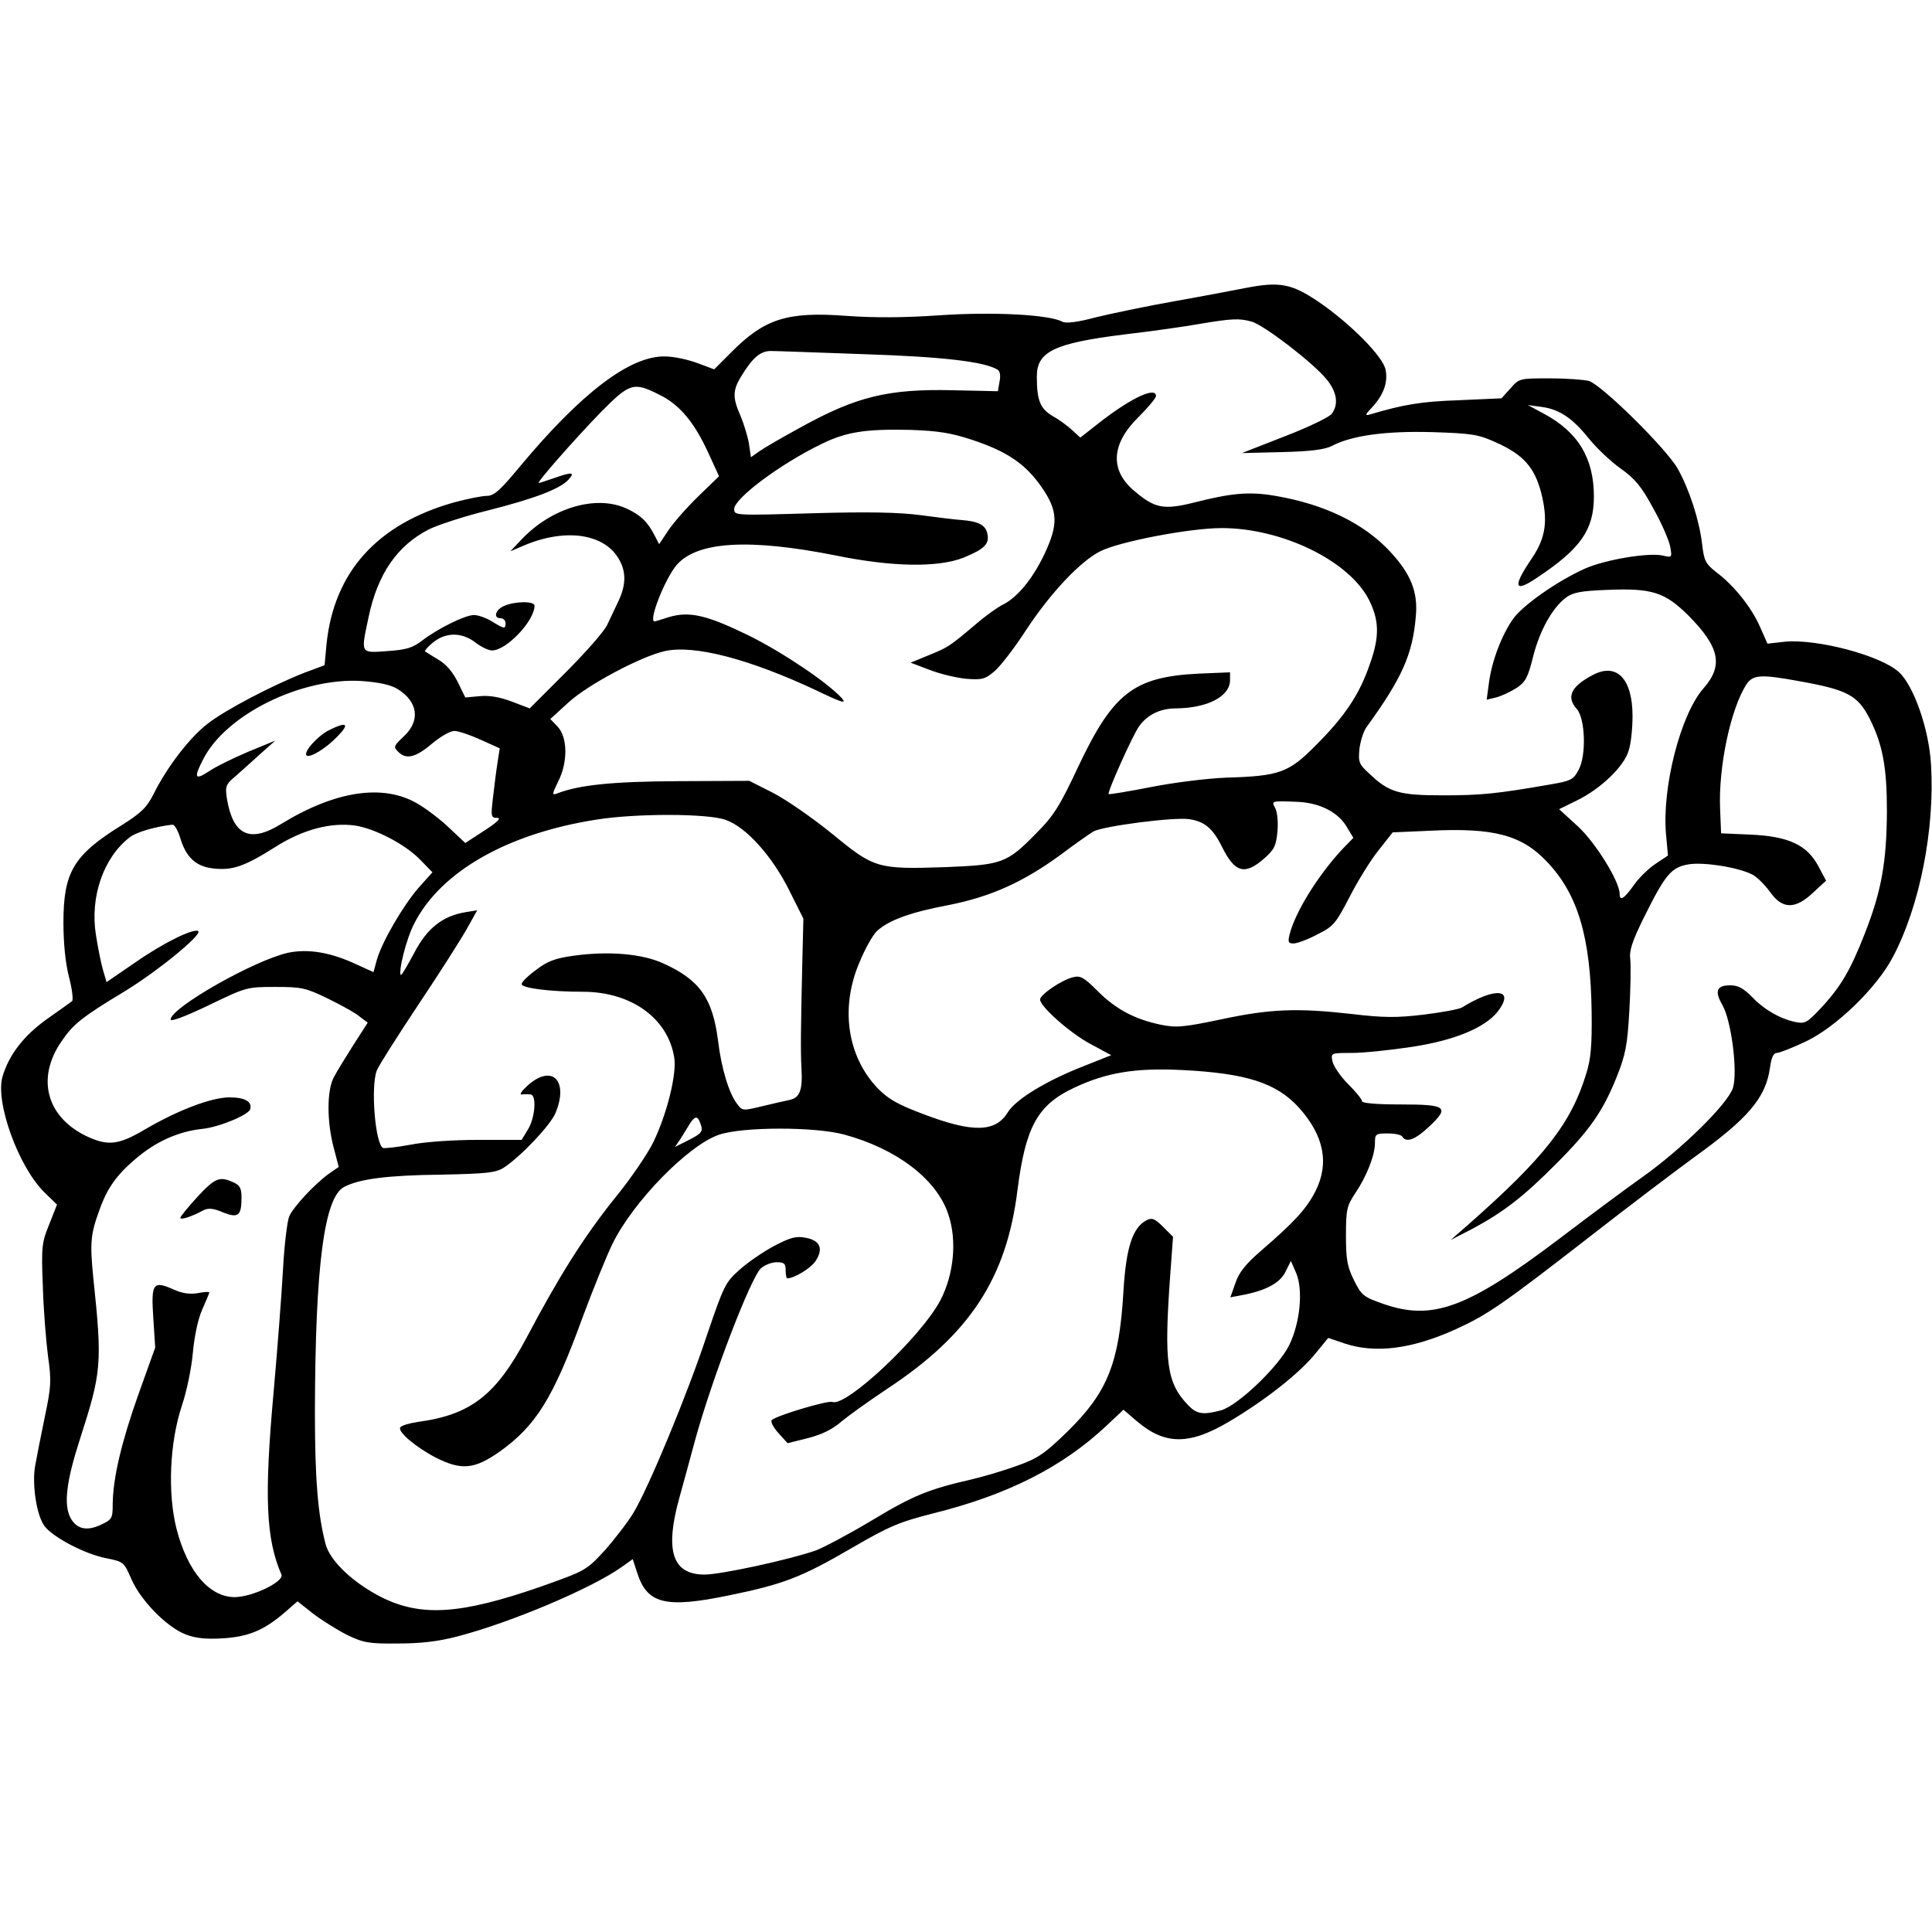
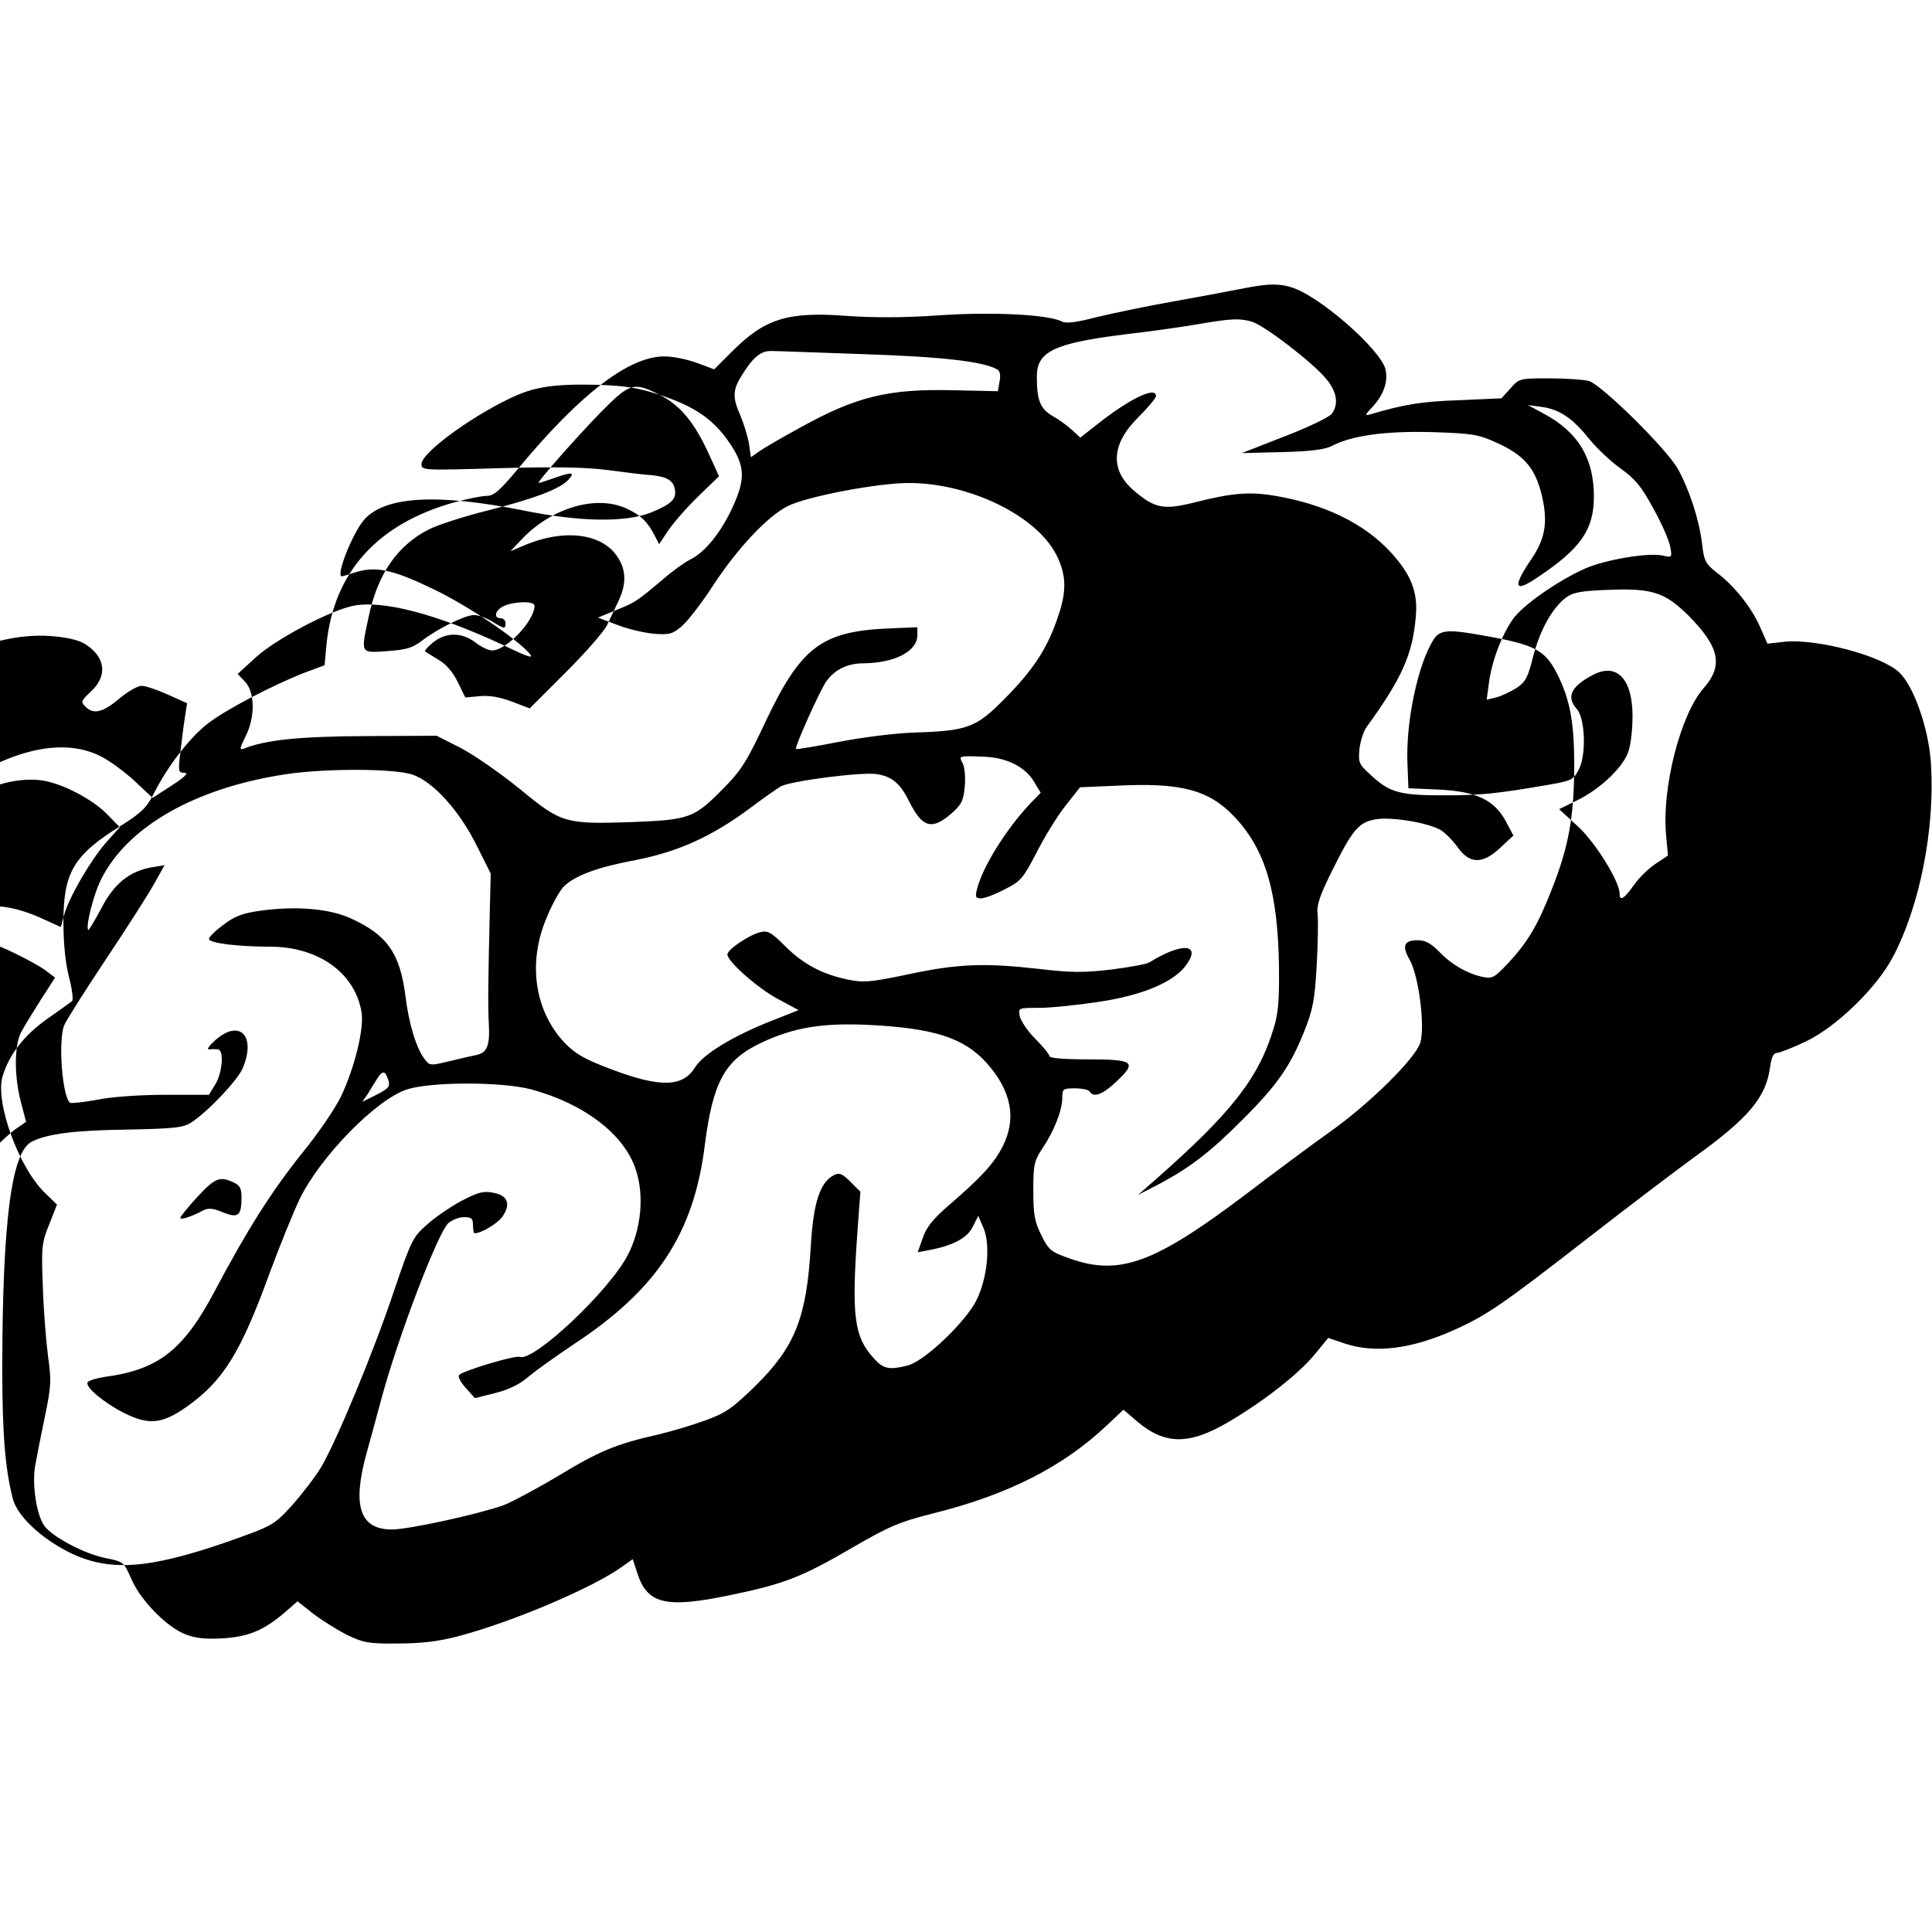
<svg xmlns="http://www.w3.org/2000/svg" version="1.0" width="600pt" height="600pt" viewBox="0 0 600 600" preserveAspectRatio="xMidYMid meet">
  <g transform="translate(0,600) scale(0.1,-0.1)" fill="#000000" stroke="none">
-     <path d="M3870 5106 c-36 -7 -135 -26 -220 -41 -85 -15 -195 -38 -245 -50 -59 -16 -95 -20 -106 -14 -41 22 -214 31 -379 20 -111 -8 -207 -8 -291 -2 -185 14 -255 -9 -359 -114 l-52 -52 -51 19 c-29 11 -74 21 -102 21 -109 2 -261 -114 -453 -345 -59 -71 -78 -88 -100 -88 -15 0 -60 -9 -101 -20 -239 -67 -374 -216 -397 -441 l-6 -65 -62 -23 c-102 -40 -249 -117 -303 -160 -55 -43 -125 -134 -166 -217 -22 -43 -39 -59 -101 -98 -148 -92 -179 -145 -179 -301 0 -63 6 -125 17 -168 10 -38 14 -72 10 -76 -5 -4 -40 -29 -77 -55 -72 -51 -119 -111 -139 -179 -24 -79 50 -282 130 -360 l39 -38 -24 -61 c-23 -56 -25 -70 -20 -192 2 -72 10 -170 16 -217 11 -77 10 -95 -10 -190 -12 -57 -25 -125 -30 -152 -10 -59 5 -154 29 -186 26 -35 125 -87 191 -100 55 -11 56 -12 79 -65 29 -67 111 -150 169 -172 31 -12 63 -15 115 -12 80 5 128 25 193 81 l39 34 48 -38 c26 -20 74 -50 105 -66 52 -25 69 -28 158 -27 71 0 125 6 186 22 165 43 414 148 509 215 l35 25 15 -46 c31 -93 88 -107 282 -67 171 35 226 56 384 148 114 66 145 80 252 107 233 58 403 145 539 273 l52 49 42 -36 c87 -74 163 -74 286 -1 112 66 219 151 267 210 l41 50 50 -17 c95 -32 209 -18 344 43 99 45 146 77 406 279 132 103 283 217 335 255 170 122 224 186 237 280 4 31 11 45 21 45 8 0 49 16 91 36 94 45 219 166 269 261 84 158 131 397 119 598 -6 109 -53 244 -99 287 -55 52 -256 105 -356 95 l-53 -6 -23 52 c-26 60 -81 129 -136 170 -34 27 -38 36 -44 88 -9 75 -40 170 -76 234 -37 64 -237 261 -276 272 -16 4 -71 8 -122 8 -92 0 -94 0 -121 -31 l-28 -31 -134 -6 c-116 -4 -169 -13 -274 -44 -17 -5 -16 -1 7 23 35 38 49 77 41 116 -8 41 -110 144 -210 212 -82 55 -119 62 -223 42z m18 -105 c39 -12 188 -126 231 -178 33 -40 39 -78 17 -108 -7 -10 -73 -42 -146 -70 l-133 -52 125 3 c87 2 133 8 154 19 63 33 169 47 312 43 124 -4 143 -7 198 -32 85 -38 119 -77 140 -155 22 -87 15 -140 -28 -204 -62 -91 -56 -110 17 -60 134 89 175 148 175 251 0 119 -49 200 -155 257 l-50 27 45 -6 c55 -8 95 -36 147 -101 22 -27 65 -68 96 -90 45 -32 65 -56 102 -125 26 -46 49 -100 52 -118 6 -34 6 -34 -25 -27 -45 9 -177 -13 -240 -41 -83 -37 -191 -112 -223 -156 -35 -50 -66 -130 -75 -199 l-7 -52 29 7 c16 4 44 17 63 29 29 19 36 33 52 97 21 83 60 152 102 184 22 16 46 21 128 24 139 6 179 -7 252 -79 97 -98 110 -155 48 -226 -72 -81 -130 -309 -117 -454 l6 -66 -39 -26 c-21 -14 -52 -44 -67 -66 -30 -42 -44 -51 -44 -27 0 38 -74 158 -129 209 l-59 54 55 27 c74 36 147 106 161 155 7 21 12 69 12 107 0 115 -48 166 -121 129 -70 -36 -86 -69 -52 -107 26 -29 30 -143 6 -188 -17 -32 -23 -35 -93 -47 -162 -28 -210 -33 -328 -33 -138 0 -168 9 -229 67 -33 30 -35 36 -31 78 3 24 13 55 22 67 110 152 143 225 153 344 7 75 -15 131 -79 200 -81 88 -204 148 -357 174 -81 14 -136 9 -254 -21 -93 -23 -121 -18 -185 37 -76 64 -71 146 14 229 30 30 54 59 54 65 0 30 -75 -5 -170 -78 l-65 -51 -25 23 c-14 13 -41 33 -61 44 -39 23 -49 49 -49 123 0 77 54 103 269 130 86 10 192 25 236 33 102 17 123 18 163 7z m-1203 -101 c243 -8 372 -23 413 -48 8 -5 10 -19 6 -38 l-5 -29 -137 3 c-203 5 -302 -19 -477 -116 -55 -30 -112 -63 -126 -73 l-27 -19 -6 42 c-4 23 -16 62 -26 86 -25 56 -25 79 1 122 36 59 60 80 93 80 17 0 148 -5 291 -10z m-637 -126 c63 -31 108 -85 152 -181 l33 -72 -65 -63 c-36 -35 -77 -82 -93 -106 l-28 -42 -14 27 c-22 43 -44 64 -88 84 -94 43 -232 2 -325 -96 l-35 -37 40 17 c128 55 248 39 295 -38 25 -40 25 -82 1 -133 -10 -21 -26 -55 -35 -74 -9 -20 -67 -86 -129 -148 l-112 -112 -55 21 c-37 14 -70 20 -100 17 l-45 -4 -23 47 c-15 31 -36 56 -60 70 -20 12 -39 24 -42 26 -2 2 9 15 25 28 40 32 89 32 131 0 18 -14 41 -25 52 -25 45 0 132 92 132 139 0 15 -62 14 -95 -1 -27 -12 -34 -38 -10 -38 8 0 15 -7 15 -15 0 -19 -3 -19 -42 5 -18 11 -43 20 -56 20 -28 0 -114 -43 -162 -80 -29 -22 -48 -28 -107 -32 -85 -6 -83 -10 -58 107 28 133 89 221 187 271 28 14 111 41 184 59 146 37 224 67 250 96 21 23 10 24 -46 4 -23 -8 -45 -15 -47 -15 -8 0 108 132 191 218 92 93 103 97 184 56z m971 -140 c109 -36 166 -75 216 -147 51 -74 52 -115 9 -207 -36 -76 -83 -134 -128 -157 -17 -8 -56 -36 -86 -62 -83 -70 -85 -71 -146 -96 l-56 -23 58 -22 c33 -13 84 -25 114 -28 50 -4 60 -1 88 23 18 15 63 73 99 129 75 114 168 213 230 244 59 30 278 72 377 72 187 0 395 -101 457 -222 32 -63 34 -114 4 -198 -32 -95 -77 -163 -168 -254 -85 -86 -113 -96 -277 -101 -58 -2 -163 -15 -234 -29 -72 -14 -131 -24 -133 -22 -5 5 76 186 95 211 26 36 66 55 114 55 98 1 168 37 168 88 l0 24 -97 -4 c-202 -10 -266 -60 -374 -288 -58 -124 -77 -154 -131 -208 -91 -93 -106 -98 -283 -105 -210 -7 -220 -4 -350 103 -59 48 -141 105 -183 127 l-75 38 -221 -1 c-207 -1 -310 -12 -378 -39 -14 -5 -13 0 5 37 31 60 30 138 -1 171 l-23 24 57 52 c60 55 226 143 299 159 91 20 261 -24 470 -122 79 -38 95 -43 80 -25 -43 48 -184 143 -289 195 -131 64 -184 76 -247 58 -24 -8 -45 -14 -46 -14 -21 -1 33 135 69 176 64 73 226 82 493 29 176 -36 318 -38 397 -7 66 27 82 43 74 76 -6 26 -28 37 -80 41 -17 1 -74 8 -126 15 -68 9 -163 11 -337 6 -239 -7 -243 -7 -243 13 0 33 143 140 271 202 77 38 138 47 274 44 88 -3 127 -9 194 -31z m2566 -749 c152 -27 184 -44 221 -116 41 -81 54 -152 54 -289 -1 -158 -17 -248 -69 -380 -45 -115 -75 -166 -140 -235 -39 -41 -46 -45 -75 -39 -48 10 -98 39 -135 78 -27 27 -43 36 -68 36 -42 0 -49 -18 -24 -61 28 -49 48 -206 33 -257 -15 -49 -158 -190 -282 -278 -47 -33 -164 -120 -260 -193 -283 -214 -392 -254 -545 -200 -60 21 -67 26 -90 73 -21 42 -25 64 -25 139 0 81 3 92 28 130 36 53 62 119 62 157 0 28 2 30 39 30 22 0 43 -4 46 -10 12 -20 41 -9 83 31 65 61 55 69 -88 69 -75 0 -120 4 -120 10 0 6 -20 30 -44 54 -24 24 -45 56 -48 70 -5 26 -5 26 61 26 36 0 121 9 187 19 131 20 225 59 265 109 55 71 -6 78 -111 13 -8 -5 -61 -15 -118 -22 -84 -10 -124 -10 -225 2 -169 19 -252 16 -406 -17 -119 -25 -139 -26 -188 -16 -80 17 -138 48 -194 104 -43 43 -54 49 -77 43 -34 -8 -102 -54 -102 -69 0 -22 95 -106 158 -139 l63 -34 -83 -33 c-118 -46 -212 -103 -238 -144 -38 -63 -109 -64 -260 -7 -85 32 -112 48 -146 83 -93 99 -115 249 -55 389 17 42 42 86 54 97 36 34 105 59 222 81 132 26 234 72 351 158 45 34 90 65 100 71 33 17 250 45 297 38 48 -7 74 -29 102 -86 40 -80 70 -89 130 -37 32 28 38 40 42 83 3 29 0 60 -6 73 -13 24 -14 24 64 21 70 -2 127 -30 155 -74 l23 -38 -35 -36 c-75 -81 -146 -195 -163 -264 -6 -23 -4 -28 12 -28 11 0 44 12 74 28 50 25 57 33 100 116 25 49 65 114 90 145 l44 56 115 5 c198 10 285 -13 363 -95 97 -101 137 -234 140 -470 1 -101 -2 -143 -17 -190 -47 -154 -130 -260 -366 -468 l-55 -48 68 35 c95 51 158 99 260 202 105 105 145 163 188 270 27 68 33 97 39 204 4 69 5 141 3 160 -4 27 6 57 42 130 67 135 85 157 141 166 49 7 153 -10 196 -32 14 -7 39 -32 55 -54 38 -54 78 -55 134 -2 l40 37 -24 45 c-35 66 -93 93 -211 98 l-91 4 -3 74 c-6 132 33 314 82 389 20 30 46 31 161 10z m-4350 -25 c63 -39 71 -98 20 -146 -32 -30 -34 -34 -19 -48 25 -26 54 -19 105 24 26 22 57 40 70 40 12 0 48 -12 81 -27 l60 -27 -7 -45 c-4 -25 -10 -74 -14 -108 -7 -59 -6 -63 13 -63 14 0 1 -13 -39 -39 l-60 -39 -50 47 c-27 26 -72 60 -98 75 -107 63 -256 40 -424 -63 -97 -60 -149 -35 -168 77 -6 40 -5 45 27 72 18 16 53 47 78 70 l45 40 -85 -35 c-47 -20 -102 -47 -122 -61 -43 -28 -47 -20 -17 38 71 140 307 255 493 243 54 -4 90 -12 111 -25z m1018 -406 c64 -22 146 -113 200 -223 l42 -84 -3 -121 c-5 -214 -6 -290 -3 -343 4 -69 -5 -92 -37 -99 -15 -3 -54 -12 -87 -20 -58 -14 -60 -14 -76 8 -25 32 -49 111 -59 196 -17 132 -57 189 -170 240 -65 30 -169 39 -278 24 -58 -8 -82 -17 -117 -44 -25 -18 -45 -38 -45 -44 0 -13 90 -24 190 -24 151 0 265 -83 284 -205 8 -50 -22 -172 -64 -260 -17 -36 -72 -117 -123 -179 -94 -118 -169 -236 -272 -431 -95 -178 -173 -239 -338 -261 -26 -4 -50 -11 -54 -17 -8 -14 49 -62 111 -94 79 -40 120 -36 198 19 113 81 166 166 257 416 33 89 75 192 93 229 64 131 236 307 331 339 73 25 296 25 387 1 164 -44 289 -139 325 -248 28 -82 17 -188 -25 -268 -60 -113 -292 -331 -335 -315 -13 6 -173 -42 -188 -56 -5 -4 4 -22 20 -40 l29 -32 64 16 c43 11 77 28 104 52 23 19 86 64 140 100 258 170 372 344 406 619 25 195 62 263 174 316 101 48 191 63 335 56 202 -10 295 -40 365 -117 78 -87 95 -173 51 -260 -27 -53 -65 -95 -166 -182 -50 -43 -71 -69 -82 -102 l-16 -45 32 6 c77 14 122 38 139 73 l17 34 17 -39 c21 -52 12 -152 -22 -222 -32 -66 -159 -188 -212 -203 -57 -15 -76 -12 -104 18 -65 69 -73 132 -54 399 l9 122 -31 31 c-26 26 -35 29 -52 20 -43 -23 -63 -86 -71 -220 -13 -223 -49 -313 -173 -435 -71 -69 -92 -84 -157 -107 -41 -15 -105 -34 -144 -43 -131 -30 -180 -50 -306 -126 -70 -42 -149 -84 -175 -94 -83 -29 -295 -75 -346 -75 -100 0 -124 74 -78 239 10 36 32 116 48 176 53 193 173 506 205 536 11 10 33 19 49 19 23 0 28 -4 28 -25 0 -14 2 -25 5 -25 22 0 74 32 88 54 25 38 14 64 -31 72 -30 6 -47 1 -99 -26 -35 -19 -83 -52 -108 -75 -42 -37 -48 -50 -99 -200 -63 -190 -181 -473 -228 -552 -18 -30 -59 -83 -90 -118 -57 -62 -59 -63 -200 -113 -248 -86 -370 -94 -494 -32 -88 45 -159 112 -173 165 -24 92 -33 203 -33 410 1 456 29 667 91 699 48 25 135 36 301 38 144 3 170 6 195 22 52 34 144 131 160 169 42 101 -10 153 -85 87 -19 -17 -28 -30 -20 -29 8 1 21 1 28 0 19 -2 14 -72 -8 -108 l-20 -33 -134 0 c-77 0 -167 -6 -211 -15 -43 -8 -81 -12 -86 -10 -24 15 -38 190 -19 240 5 14 63 105 128 203 65 97 133 204 151 236 l33 59 -37 -6 c-71 -12 -119 -50 -159 -127 -21 -39 -39 -70 -41 -68 -9 9 17 113 41 159 82 162 290 281 569 324 121 19 341 19 398 -1z m-1694 -54 c18 -62 49 -91 103 -97 59 -7 97 6 192 66 86 55 174 78 250 67 62 -10 154 -58 200 -105 l39 -40 -43 -48 c-48 -55 -115 -170 -130 -225 l-10 -37 -53 24 c-81 38 -151 49 -213 36 -106 -24 -364 -171 -364 -207 0 -8 47 10 118 44 116 56 118 57 207 57 83 0 95 -3 165 -37 41 -20 86 -45 98 -56 l24 -18 -45 -70 c-24 -38 -52 -83 -61 -101 -21 -41 -21 -136 0 -216 l16 -61 -29 -20 c-44 -31 -113 -105 -125 -134 -6 -15 -15 -88 -19 -162 -4 -74 -17 -245 -29 -380 -30 -330 -24 -459 24 -570 9 -22 -91 -70 -145 -70 -79 0 -147 80 -181 213 -28 112 -21 268 17 382 15 45 30 117 34 165 5 52 16 104 29 133 12 27 22 51 22 53 0 3 -16 2 -36 -2 -24 -4 -47 -1 -74 11 -65 29 -71 20 -64 -87 l6 -93 -52 -145 c-53 -149 -79 -260 -80 -341 0 -44 -2 -48 -36 -64 -44 -21 -76 -14 -95 21 -22 42 -13 114 30 247 66 205 69 231 41 496 -11 110 -9 137 18 211 24 69 54 111 113 161 63 54 133 85 206 93 52 5 144 43 150 61 7 24 -17 37 -64 37 -56 0 -160 -39 -267 -102 -77 -45 -110 -49 -172 -21 -129 59 -163 181 -83 297 36 53 63 75 194 154 101 61 242 176 231 188 -12 11 -107 -35 -193 -95 l-92 -63 -11 37 c-6 21 -16 70 -22 109 -19 118 23 240 104 303 21 17 81 34 134 40 6 0 16 -17 23 -39z m1615 -886 c11 -28 7 -33 -36 -55 l-42 -21 16 23 c8 13 21 34 29 47 16 26 25 28 33 6z" />
-     <path d="M1021 3732 c-35 -18 -79 -67 -69 -78 10 -9 61 22 97 60 38 39 28 46 -28 18z" />
+     <path d="M3870 5106 c-36 -7 -135 -26 -220 -41 -85 -15 -195 -38 -245 -50 -59 -16 -95 -20 -106 -14 -41 22 -214 31 -379 20 -111 -8 -207 -8 -291 -2 -185 14 -255 -9 -359 -114 l-52 -52 -51 19 c-29 11 -74 21 -102 21 -109 2 -261 -114 -453 -345 -59 -71 -78 -88 -100 -88 -15 0 -60 -9 -101 -20 -239 -67 -374 -216 -397 -441 l-6 -65 -62 -23 c-102 -40 -249 -117 -303 -160 -55 -43 -125 -134 -166 -217 -22 -43 -39 -59 -101 -98 -148 -92 -179 -145 -179 -301 0 -63 6 -125 17 -168 10 -38 14 -72 10 -76 -5 -4 -40 -29 -77 -55 -72 -51 -119 -111 -139 -179 -24 -79 50 -282 130 -360 l39 -38 -24 -61 c-23 -56 -25 -70 -20 -192 2 -72 10 -170 16 -217 11 -77 10 -95 -10 -190 -12 -57 -25 -125 -30 -152 -10 -59 5 -154 29 -186 26 -35 125 -87 191 -100 55 -11 56 -12 79 -65 29 -67 111 -150 169 -172 31 -12 63 -15 115 -12 80 5 128 25 193 81 l39 34 48 -38 c26 -20 74 -50 105 -66 52 -25 69 -28 158 -27 71 0 125 6 186 22 165 43 414 148 509 215 l35 25 15 -46 c31 -93 88 -107 282 -67 171 35 226 56 384 148 114 66 145 80 252 107 233 58 403 145 539 273 l52 49 42 -36 c87 -74 163 -74 286 -1 112 66 219 151 267 210 l41 50 50 -17 c95 -32 209 -18 344 43 99 45 146 77 406 279 132 103 283 217 335 255 170 122 224 186 237 280 4 31 11 45 21 45 8 0 49 16 91 36 94 45 219 166 269 261 84 158 131 397 119 598 -6 109 -53 244 -99 287 -55 52 -256 105 -356 95 l-53 -6 -23 52 c-26 60 -81 129 -136 170 -34 27 -38 36 -44 88 -9 75 -40 170 -76 234 -37 64 -237 261 -276 272 -16 4 -71 8 -122 8 -92 0 -94 0 -121 -31 l-28 -31 -134 -6 c-116 -4 -169 -13 -274 -44 -17 -5 -16 -1 7 23 35 38 49 77 41 116 -8 41 -110 144 -210 212 -82 55 -119 62 -223 42z m18 -105 c39 -12 188 -126 231 -178 33 -40 39 -78 17 -108 -7 -10 -73 -42 -146 -70 l-133 -52 125 3 c87 2 133 8 154 19 63 33 169 47 312 43 124 -4 143 -7 198 -32 85 -38 119 -77 140 -155 22 -87 15 -140 -28 -204 -62 -91 -56 -110 17 -60 134 89 175 148 175 251 0 119 -49 200 -155 257 l-50 27 45 -6 c55 -8 95 -36 147 -101 22 -27 65 -68 96 -90 45 -32 65 -56 102 -125 26 -46 49 -100 52 -118 6 -34 6 -34 -25 -27 -45 9 -177 -13 -240 -41 -83 -37 -191 -112 -223 -156 -35 -50 -66 -130 -75 -199 l-7 -52 29 7 c16 4 44 17 63 29 29 19 36 33 52 97 21 83 60 152 102 184 22 16 46 21 128 24 139 6 179 -7 252 -79 97 -98 110 -155 48 -226 -72 -81 -130 -309 -117 -454 l6 -66 -39 -26 c-21 -14 -52 -44 -67 -66 -30 -42 -44 -51 -44 -27 0 38 -74 158 -129 209 l-59 54 55 27 c74 36 147 106 161 155 7 21 12 69 12 107 0 115 -48 166 -121 129 -70 -36 -86 -69 -52 -107 26 -29 30 -143 6 -188 -17 -32 -23 -35 -93 -47 -162 -28 -210 -33 -328 -33 -138 0 -168 9 -229 67 -33 30 -35 36 -31 78 3 24 13 55 22 67 110 152 143 225 153 344 7 75 -15 131 -79 200 -81 88 -204 148 -357 174 -81 14 -136 9 -254 -21 -93 -23 -121 -18 -185 37 -76 64 -71 146 14 229 30 30 54 59 54 65 0 30 -75 -5 -170 -78 l-65 -51 -25 23 c-14 13 -41 33 -61 44 -39 23 -49 49 -49 123 0 77 54 103 269 130 86 10 192 25 236 33 102 17 123 18 163 7z m-1203 -101 c243 -8 372 -23 413 -48 8 -5 10 -19 6 -38 l-5 -29 -137 3 c-203 5 -302 -19 -477 -116 -55 -30 -112 -63 -126 -73 l-27 -19 -6 42 c-4 23 -16 62 -26 86 -25 56 -25 79 1 122 36 59 60 80 93 80 17 0 148 -5 291 -10z m-637 -126 c63 -31 108 -85 152 -181 l33 -72 -65 -63 c-36 -35 -77 -82 -93 -106 l-28 -42 -14 27 c-22 43 -44 64 -88 84 -94 43 -232 2 -325 -96 l-35 -37 40 17 c128 55 248 39 295 -38 25 -40 25 -82 1 -133 -10 -21 -26 -55 -35 -74 -9 -20 -67 -86 -129 -148 l-112 -112 -55 21 c-37 14 -70 20 -100 17 l-45 -4 -23 47 c-15 31 -36 56 -60 70 -20 12 -39 24 -42 26 -2 2 9 15 25 28 40 32 89 32 131 0 18 -14 41 -25 52 -25 45 0 132 92 132 139 0 15 -62 14 -95 -1 -27 -12 -34 -38 -10 -38 8 0 15 -7 15 -15 0 -19 -3 -19 -42 5 -18 11 -43 20 -56 20 -28 0 -114 -43 -162 -80 -29 -22 -48 -28 -107 -32 -85 -6 -83 -10 -58 107 28 133 89 221 187 271 28 14 111 41 184 59 146 37 224 67 250 96 21 23 10 24 -46 4 -23 -8 -45 -15 -47 -15 -8 0 108 132 191 218 92 93 103 97 184 56z c109 -36 166 -75 216 -147 51 -74 52 -115 9 -207 -36 -76 -83 -134 -128 -157 -17 -8 -56 -36 -86 -62 -83 -70 -85 -71 -146 -96 l-56 -23 58 -22 c33 -13 84 -25 114 -28 50 -4 60 -1 88 23 18 15 63 73 99 129 75 114 168 213 230 244 59 30 278 72 377 72 187 0 395 -101 457 -222 32 -63 34 -114 4 -198 -32 -95 -77 -163 -168 -254 -85 -86 -113 -96 -277 -101 -58 -2 -163 -15 -234 -29 -72 -14 -131 -24 -133 -22 -5 5 76 186 95 211 26 36 66 55 114 55 98 1 168 37 168 88 l0 24 -97 -4 c-202 -10 -266 -60 -374 -288 -58 -124 -77 -154 -131 -208 -91 -93 -106 -98 -283 -105 -210 -7 -220 -4 -350 103 -59 48 -141 105 -183 127 l-75 38 -221 -1 c-207 -1 -310 -12 -378 -39 -14 -5 -13 0 5 37 31 60 30 138 -1 171 l-23 24 57 52 c60 55 226 143 299 159 91 20 261 -24 470 -122 79 -38 95 -43 80 -25 -43 48 -184 143 -289 195 -131 64 -184 76 -247 58 -24 -8 -45 -14 -46 -14 -21 -1 33 135 69 176 64 73 226 82 493 29 176 -36 318 -38 397 -7 66 27 82 43 74 76 -6 26 -28 37 -80 41 -17 1 -74 8 -126 15 -68 9 -163 11 -337 6 -239 -7 -243 -7 -243 13 0 33 143 140 271 202 77 38 138 47 274 44 88 -3 127 -9 194 -31z m2566 -749 c152 -27 184 -44 221 -116 41 -81 54 -152 54 -289 -1 -158 -17 -248 -69 -380 -45 -115 -75 -166 -140 -235 -39 -41 -46 -45 -75 -39 -48 10 -98 39 -135 78 -27 27 -43 36 -68 36 -42 0 -49 -18 -24 -61 28 -49 48 -206 33 -257 -15 -49 -158 -190 -282 -278 -47 -33 -164 -120 -260 -193 -283 -214 -392 -254 -545 -200 -60 21 -67 26 -90 73 -21 42 -25 64 -25 139 0 81 3 92 28 130 36 53 62 119 62 157 0 28 2 30 39 30 22 0 43 -4 46 -10 12 -20 41 -9 83 31 65 61 55 69 -88 69 -75 0 -120 4 -120 10 0 6 -20 30 -44 54 -24 24 -45 56 -48 70 -5 26 -5 26 61 26 36 0 121 9 187 19 131 20 225 59 265 109 55 71 -6 78 -111 13 -8 -5 -61 -15 -118 -22 -84 -10 -124 -10 -225 2 -169 19 -252 16 -406 -17 -119 -25 -139 -26 -188 -16 -80 17 -138 48 -194 104 -43 43 -54 49 -77 43 -34 -8 -102 -54 -102 -69 0 -22 95 -106 158 -139 l63 -34 -83 -33 c-118 -46 -212 -103 -238 -144 -38 -63 -109 -64 -260 -7 -85 32 -112 48 -146 83 -93 99 -115 249 -55 389 17 42 42 86 54 97 36 34 105 59 222 81 132 26 234 72 351 158 45 34 90 65 100 71 33 17 250 45 297 38 48 -7 74 -29 102 -86 40 -80 70 -89 130 -37 32 28 38 40 42 83 3 29 0 60 -6 73 -13 24 -14 24 64 21 70 -2 127 -30 155 -74 l23 -38 -35 -36 c-75 -81 -146 -195 -163 -264 -6 -23 -4 -28 12 -28 11 0 44 12 74 28 50 25 57 33 100 116 25 49 65 114 90 145 l44 56 115 5 c198 10 285 -13 363 -95 97 -101 137 -234 140 -470 1 -101 -2 -143 -17 -190 -47 -154 -130 -260 -366 -468 l-55 -48 68 35 c95 51 158 99 260 202 105 105 145 163 188 270 27 68 33 97 39 204 4 69 5 141 3 160 -4 27 6 57 42 130 67 135 85 157 141 166 49 7 153 -10 196 -32 14 -7 39 -32 55 -54 38 -54 78 -55 134 -2 l40 37 -24 45 c-35 66 -93 93 -211 98 l-91 4 -3 74 c-6 132 33 314 82 389 20 30 46 31 161 10z m-4350 -25 c63 -39 71 -98 20 -146 -32 -30 -34 -34 -19 -48 25 -26 54 -19 105 24 26 22 57 40 70 40 12 0 48 -12 81 -27 l60 -27 -7 -45 c-4 -25 -10 -74 -14 -108 -7 -59 -6 -63 13 -63 14 0 1 -13 -39 -39 l-60 -39 -50 47 c-27 26 -72 60 -98 75 -107 63 -256 40 -424 -63 -97 -60 -149 -35 -168 77 -6 40 -5 45 27 72 18 16 53 47 78 70 l45 40 -85 -35 c-47 -20 -102 -47 -122 -61 -43 -28 -47 -20 -17 38 71 140 307 255 493 243 54 -4 90 -12 111 -25z m1018 -406 c64 -22 146 -113 200 -223 l42 -84 -3 -121 c-5 -214 -6 -290 -3 -343 4 -69 -5 -92 -37 -99 -15 -3 -54 -12 -87 -20 -58 -14 -60 -14 -76 8 -25 32 -49 111 -59 196 -17 132 -57 189 -170 240 -65 30 -169 39 -278 24 -58 -8 -82 -17 -117 -44 -25 -18 -45 -38 -45 -44 0 -13 90 -24 190 -24 151 0 265 -83 284 -205 8 -50 -22 -172 -64 -260 -17 -36 -72 -117 -123 -179 -94 -118 -169 -236 -272 -431 -95 -178 -173 -239 -338 -261 -26 -4 -50 -11 -54 -17 -8 -14 49 -62 111 -94 79 -40 120 -36 198 19 113 81 166 166 257 416 33 89 75 192 93 229 64 131 236 307 331 339 73 25 296 25 387 1 164 -44 289 -139 325 -248 28 -82 17 -188 -25 -268 -60 -113 -292 -331 -335 -315 -13 6 -173 -42 -188 -56 -5 -4 4 -22 20 -40 l29 -32 64 16 c43 11 77 28 104 52 23 19 86 64 140 100 258 170 372 344 406 619 25 195 62 263 174 316 101 48 191 63 335 56 202 -10 295 -40 365 -117 78 -87 95 -173 51 -260 -27 -53 -65 -95 -166 -182 -50 -43 -71 -69 -82 -102 l-16 -45 32 6 c77 14 122 38 139 73 l17 34 17 -39 c21 -52 12 -152 -22 -222 -32 -66 -159 -188 -212 -203 -57 -15 -76 -12 -104 18 -65 69 -73 132 -54 399 l9 122 -31 31 c-26 26 -35 29 -52 20 -43 -23 -63 -86 -71 -220 -13 -223 -49 -313 -173 -435 -71 -69 -92 -84 -157 -107 -41 -15 -105 -34 -144 -43 -131 -30 -180 -50 -306 -126 -70 -42 -149 -84 -175 -94 -83 -29 -295 -75 -346 -75 -100 0 -124 74 -78 239 10 36 32 116 48 176 53 193 173 506 205 536 11 10 33 19 49 19 23 0 28 -4 28 -25 0 -14 2 -25 5 -25 22 0 74 32 88 54 25 38 14 64 -31 72 -30 6 -47 1 -99 -26 -35 -19 -83 -52 -108 -75 -42 -37 -48 -50 -99 -200 -63 -190 -181 -473 -228 -552 -18 -30 -59 -83 -90 -118 -57 -62 -59 -63 -200 -113 -248 -86 -370 -94 -494 -32 -88 45 -159 112 -173 165 -24 92 -33 203 -33 410 1 456 29 667 91 699 48 25 135 36 301 38 144 3 170 6 195 22 52 34 144 131 160 169 42 101 -10 153 -85 87 -19 -17 -28 -30 -20 -29 8 1 21 1 28 0 19 -2 14 -72 -8 -108 l-20 -33 -134 0 c-77 0 -167 -6 -211 -15 -43 -8 -81 -12 -86 -10 -24 15 -38 190 -19 240 5 14 63 105 128 203 65 97 133 204 151 236 l33 59 -37 -6 c-71 -12 -119 -50 -159 -127 -21 -39 -39 -70 -41 -68 -9 9 17 113 41 159 82 162 290 281 569 324 121 19 341 19 398 -1z m-1694 -54 c18 -62 49 -91 103 -97 59 -7 97 6 192 66 86 55 174 78 250 67 62 -10 154 -58 200 -105 l39 -40 -43 -48 c-48 -55 -115 -170 -130 -225 l-10 -37 -53 24 c-81 38 -151 49 -213 36 -106 -24 -364 -171 -364 -207 0 -8 47 10 118 44 116 56 118 57 207 57 83 0 95 -3 165 -37 41 -20 86 -45 98 -56 l24 -18 -45 -70 c-24 -38 -52 -83 -61 -101 -21 -41 -21 -136 0 -216 l16 -61 -29 -20 c-44 -31 -113 -105 -125 -134 -6 -15 -15 -88 -19 -162 -4 -74 -17 -245 -29 -380 -30 -330 -24 -459 24 -570 9 -22 -91 -70 -145 -70 -79 0 -147 80 -181 213 -28 112 -21 268 17 382 15 45 30 117 34 165 5 52 16 104 29 133 12 27 22 51 22 53 0 3 -16 2 -36 -2 -24 -4 -47 -1 -74 11 -65 29 -71 20 -64 -87 l6 -93 -52 -145 c-53 -149 -79 -260 -80 -341 0 -44 -2 -48 -36 -64 -44 -21 -76 -14 -95 21 -22 42 -13 114 30 247 66 205 69 231 41 496 -11 110 -9 137 18 211 24 69 54 111 113 161 63 54 133 85 206 93 52 5 144 43 150 61 7 24 -17 37 -64 37 -56 0 -160 -39 -267 -102 -77 -45 -110 -49 -172 -21 -129 59 -163 181 -83 297 36 53 63 75 194 154 101 61 242 176 231 188 -12 11 -107 -35 -193 -95 l-92 -63 -11 37 c-6 21 -16 70 -22 109 -19 118 23 240 104 303 21 17 81 34 134 40 6 0 16 -17 23 -39z m1615 -886 c11 -28 7 -33 -36 -55 l-42 -21 16 23 c8 13 21 34 29 47 16 26 25 28 33 6z" />
    <path d="M613 2283 c-29 -32 -53 -61 -53 -65 0 -8 36 4 71 23 16 8 31 7 61 -6 48 -19 58 -11 58 46 0 29 -5 38 -25 47 -43 20 -57 14 -112 -45z" />
  </g>
</svg>